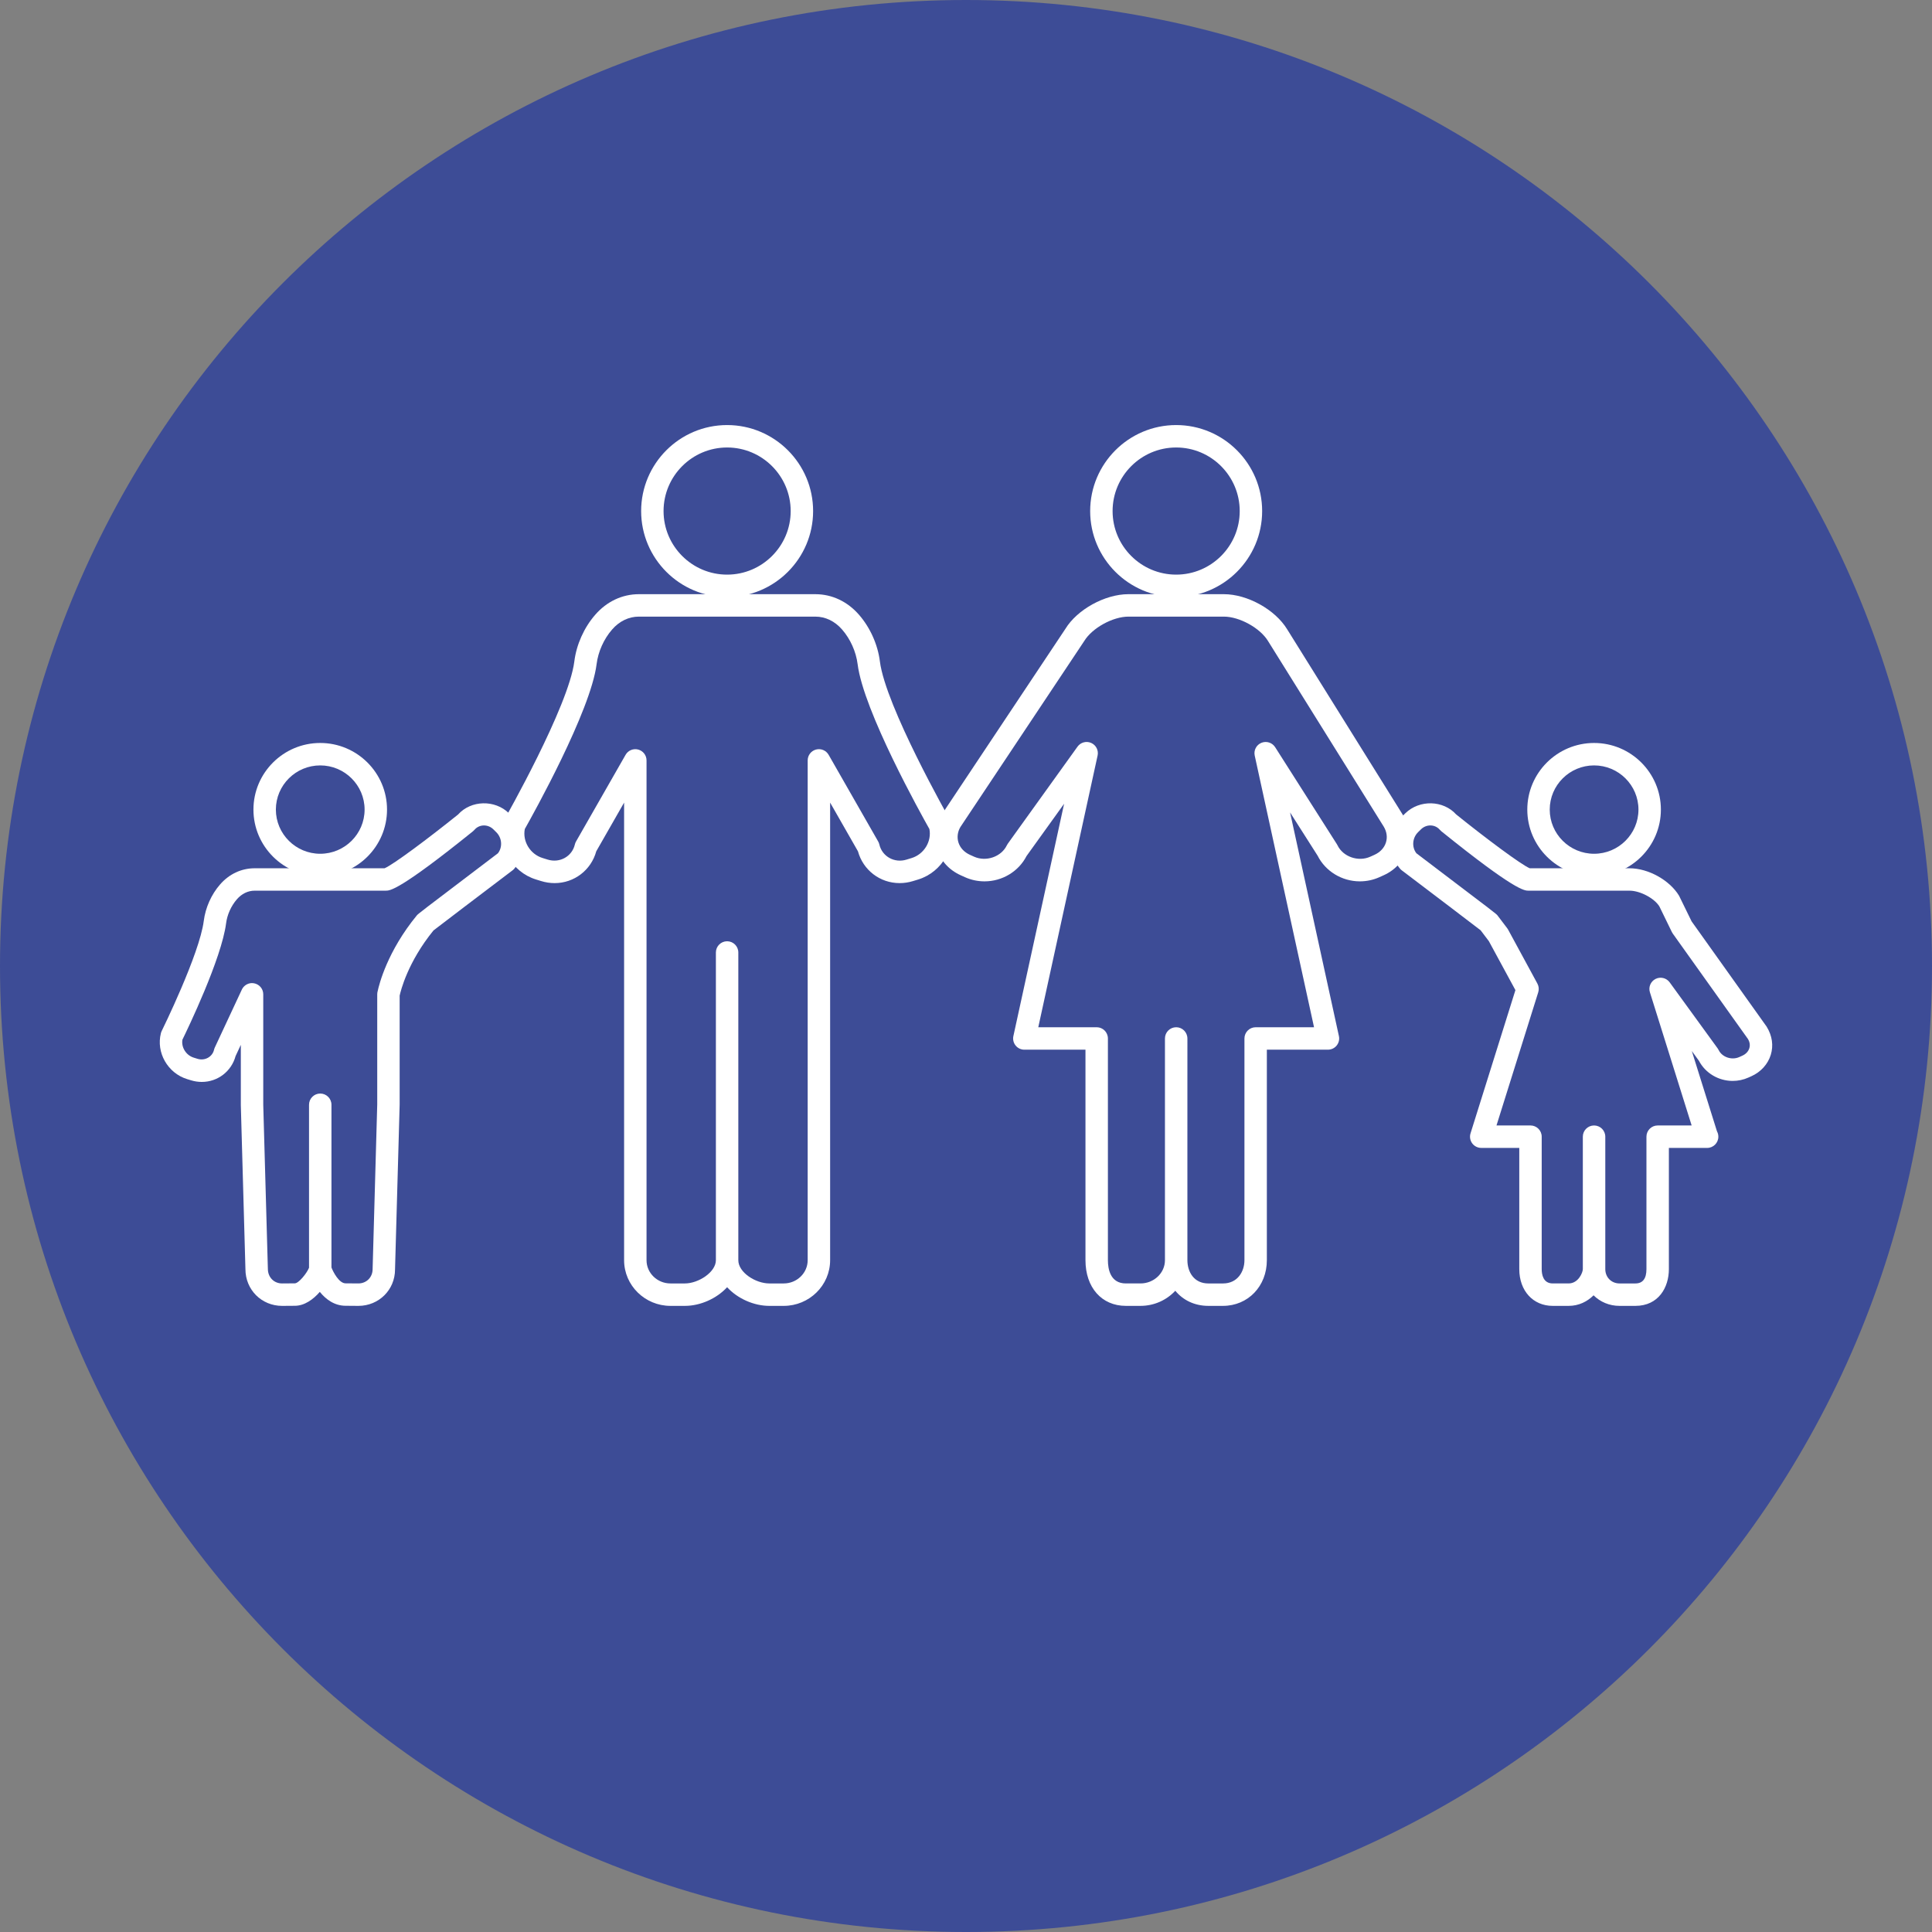
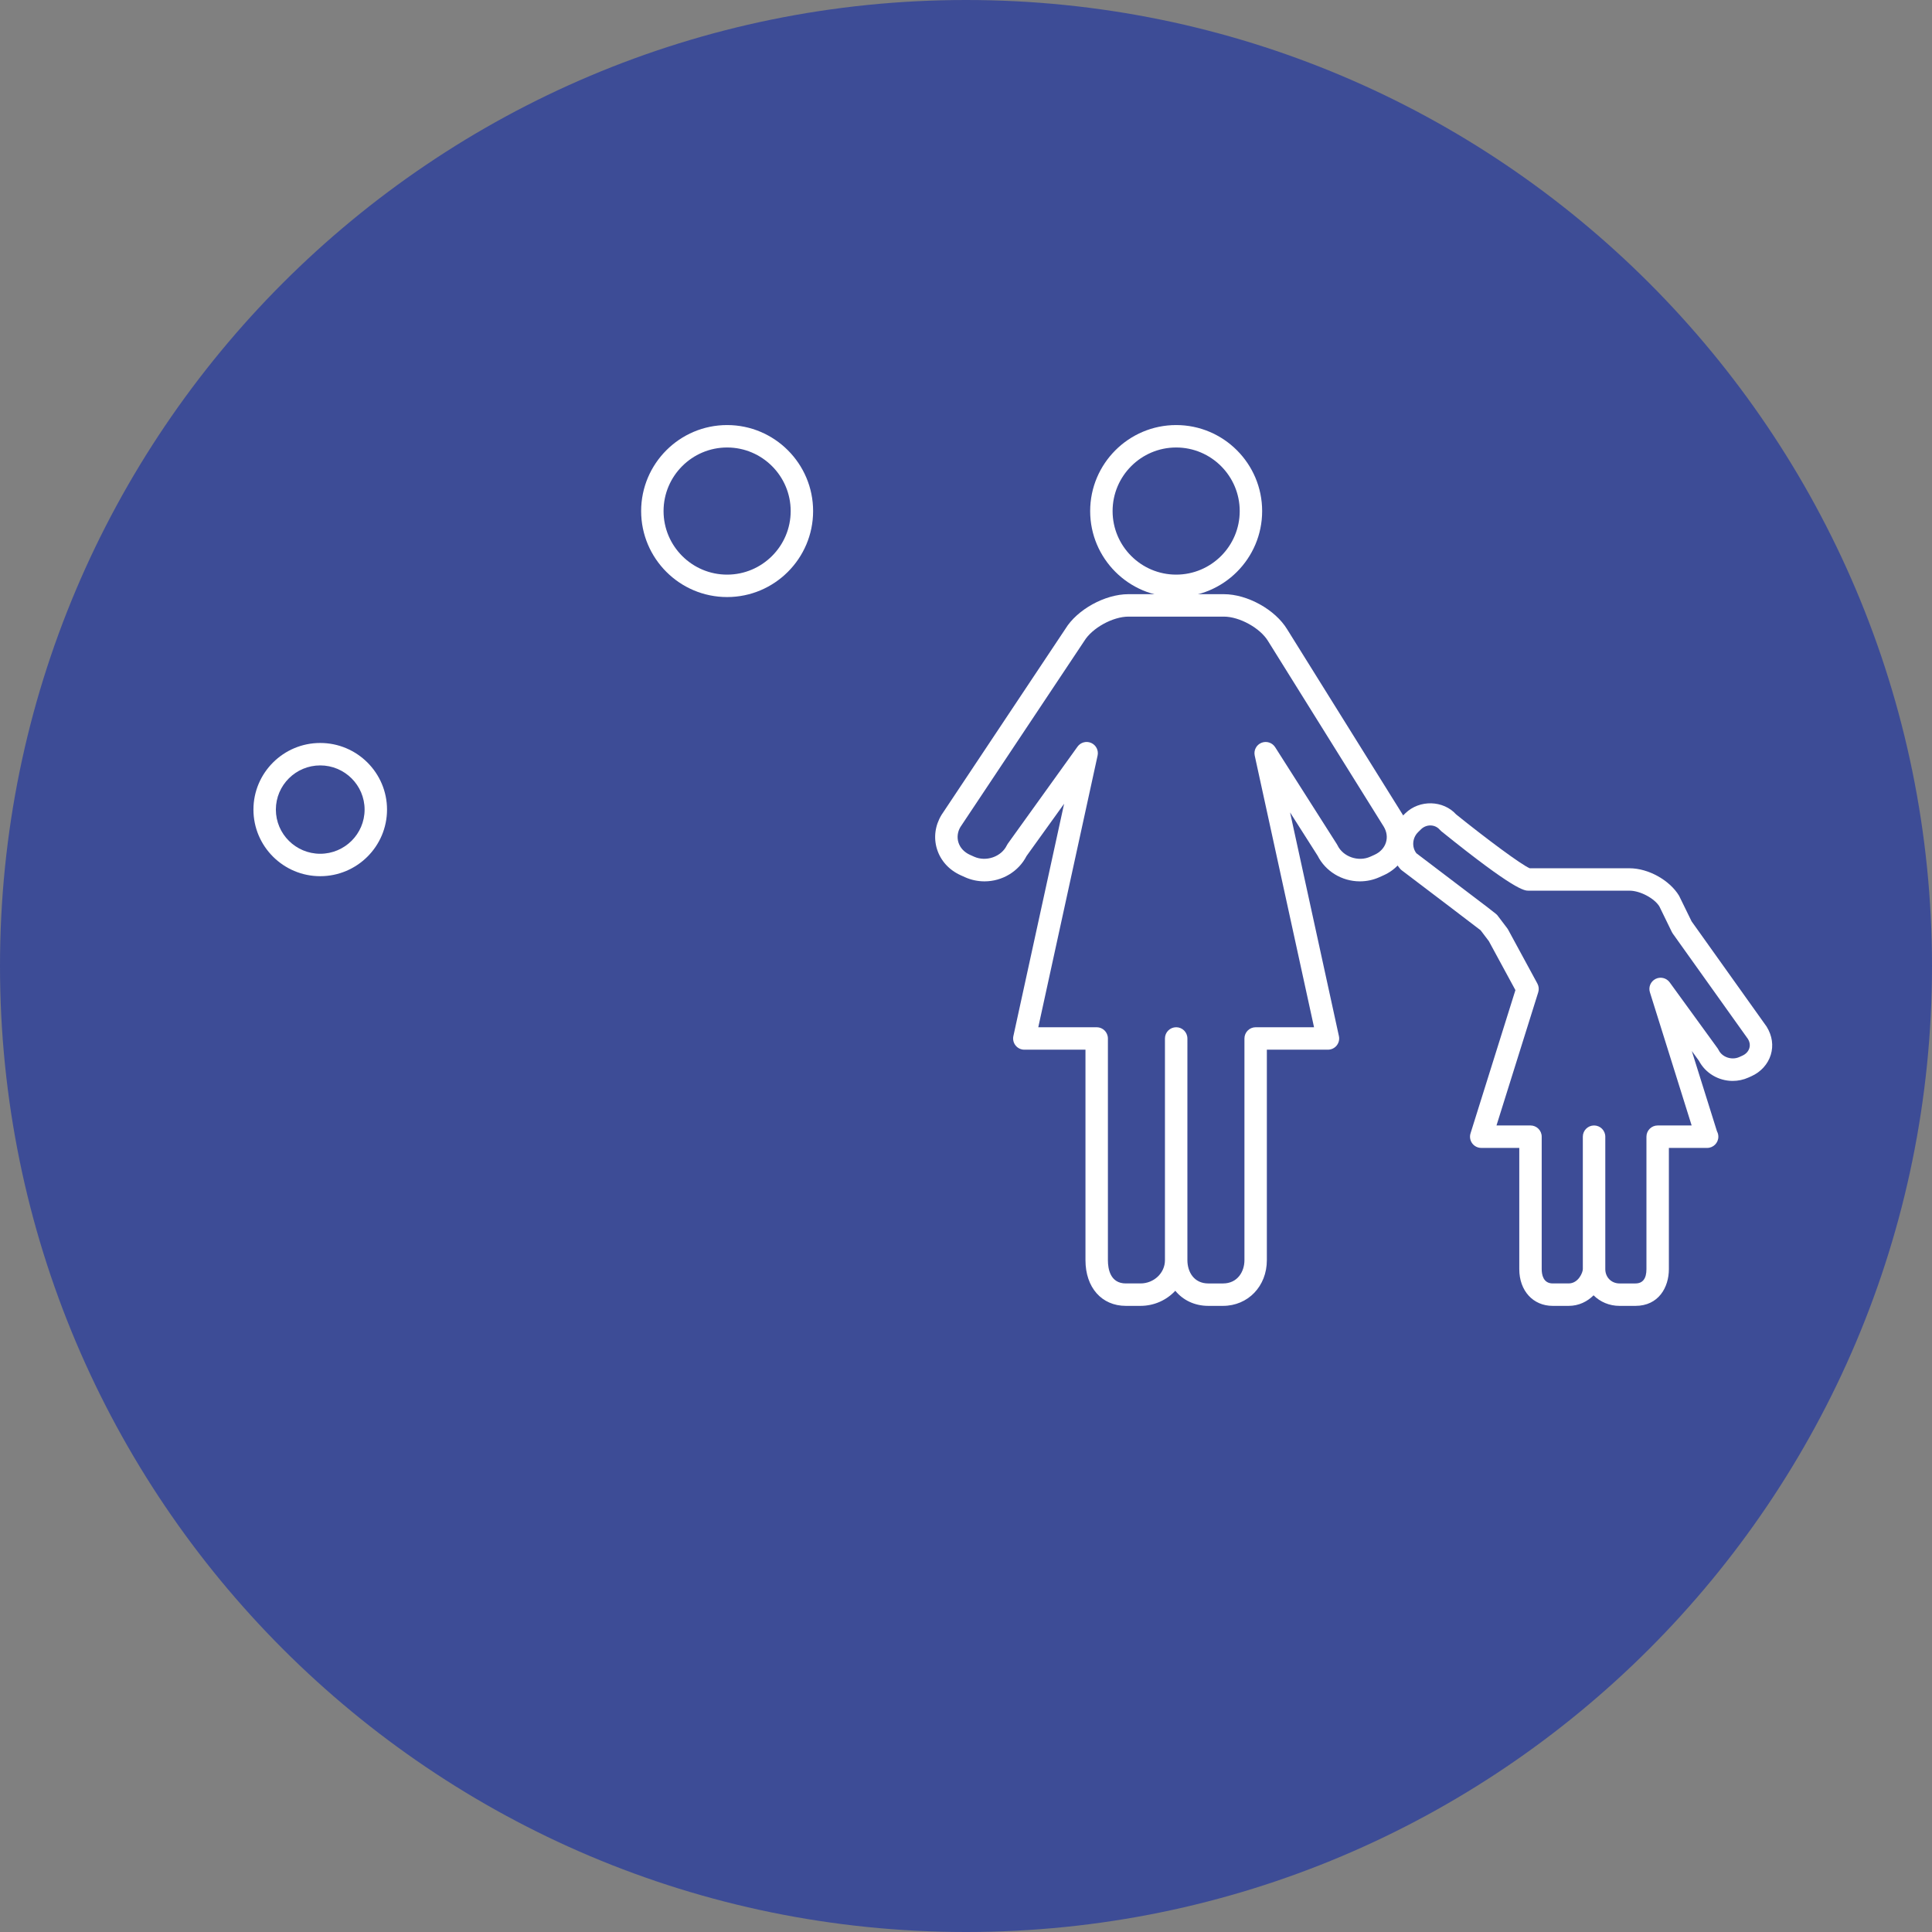
<svg xmlns="http://www.w3.org/2000/svg" version="1.1" x="0px" y="0px" width="260px" height="260px" viewBox="0 0 260 260" enable-background="new 0 0 260 260" xml:space="preserve">
  <rect x="0" y="0" width="260" height="260" fill="#808080" stroke="none" />
  <path fill="#3D4C96" d="M260,130c0,71.799-58.203,130-130,130S0,201.799,0,130C0,58.203,58.203,0,130,0S260,58.203,260,130" />
-   <path fill="#FFFFFF" d="M214.527,117.914c-4.957,0-8.99-4.02-8.99-8.963c0-4.942,4.033-8.965,8.99-8.965  c4.955,0,8.988,4.022,8.988,8.965C223.516,113.895,219.482,117.914,214.527,117.914 M214.527,103.005  c-3.293,0-5.971,2.668-5.971,5.946c0,3.279,2.678,5.945,5.971,5.945c3.291,0,5.97-2.666,5.97-5.945  C220.497,105.673,217.818,103.005,214.527,103.005" />
  <path fill="#FFFFFF" d="M220.087,175.739h-2.14c-1.377,0-2.604-0.538-3.492-1.421c-0.834,0.834-1.974,1.421-3.354,1.421h-2.139  c-2.651,0-4.504-2.034-4.504-4.945v-16.314h-5.119c-0.48,0-0.932-0.229-1.217-0.616c-0.284-0.386-0.368-0.886-0.224-1.344  l6.04-19.274l-3.578-6.595l-1.102-1.455c-0.936-0.73-6.729-5.127-10.606-8.065c-0.079-0.058-0.153-0.127-0.218-0.202  c-1.787-2.015-1.648-5.204,0.31-7.109l0.377-0.371c1.916-1.861,5.103-1.77,6.848,0.158c3.944,3.175,8.732,6.755,9.895,7.241h13.43  c2.522,0,5.387,1.588,6.665,3.692l1.688,3.45l10.098,14.167c0.764,1.242,0.938,2.563,0.555,3.808  c-0.388,1.253-1.334,2.296-2.595,2.863l-0.406,0.183c-0.676,0.304-1.391,0.454-2.126,0.454c-1.911,0-3.673-1.057-4.536-2.706  l-0.962-1.322l3.389,10.811c0.117,0.215,0.185,0.461,0.185,0.724c0,0.834-0.675,1.51-1.51,1.51c-0.006,0.002-0.018,0.002-0.029,0  h-5.119v16.314C224.59,173.254,223.197,175.739,220.087,175.739 M216.033,152.97v17.824c0,1.1,0.823,1.926,1.914,1.926h2.14  c0.984,0,1.484-0.646,1.484-1.926V152.97c0-0.834,0.675-1.51,1.51-1.51h4.573l-5.617-17.922c-0.221-0.704,0.101-1.466,0.762-1.799  c0.662-0.334,1.465-0.135,1.898,0.461l6.453,8.882c0.054,0.073,0.099,0.15,0.138,0.229c0.461,0.951,1.746,1.403,2.775,0.943  l0.403-0.181c0.478-0.215,0.815-0.57,0.948-1.003c0.128-0.411,0.063-0.845-0.188-1.254l-10.111-14.178  c-0.049-0.067-0.092-0.141-0.128-0.216l-1.676-3.44c-0.658-1.072-2.566-2.118-4.019-2.118h-13.596c-0.546,0-1.813,0-11.724-7.993  c-0.074-0.058-0.142-0.125-0.204-0.197c-0.641-0.756-1.799-0.79-2.538-0.069l-0.377,0.371c-0.792,0.77-0.888,2.02-0.243,2.852  c10.708,8.112,10.751,8.163,10.901,8.349l1.322,1.742c0.046,0.062,0.087,0.123,0.124,0.192l3.938,7.257  c0.194,0.359,0.235,0.782,0.113,1.17l-5.617,17.922h4.573c0.834,0,1.51,0.676,1.51,1.51v17.824c0,0.72,0.192,1.926,1.485,1.926  h2.139c1.316,0,1.912-1.477,1.912-1.926V152.97c0-0.834,0.677-1.51,1.511-1.51S216.033,152.136,216.033,152.97" />
-   <path fill="#FFFFFF" d="M48.23,175.739h-0.012l-1.705-0.014c-1.499,0-2.659-0.86-3.474-1.87c-0.883,1.019-2.068,1.872-3.365,1.872  l-1.703,0.012c-2.775,0-4.942-2.172-4.942-4.945l-0.62-22.076v-8.107l-0.706,1.511c-0.557,2.058-2.403,3.479-4.546,3.479  c-0.492,0-0.985-0.074-1.464-0.223l-0.52-0.159c-2.605-0.805-4.185-3.577-3.517-6.185c0.027-0.101,0.062-0.2,0.109-0.295  c0.05-0.101,5.078-10.316,5.656-14.796c0.228-1.8,1.021-3.568,2.184-4.903c1.224-1.414,2.88-2.192,4.661-2.192h17.488  c1.165-0.485,5.954-4.066,9.898-7.241c1.744-1.931,4.94-2.017,6.842-0.164l0.389,0.382c1.952,1.901,2.092,5.09,0.305,7.105  c-0.065,0.074-0.14,0.143-0.219,0.201c-3.912,2.965-9.776,7.414-10.631,8.084c-3.472,4.262-4.418,8.143-4.554,8.772v14.688  l-0.622,22.162C53.162,173.567,50.995,175.739,48.23,175.739 M33.918,132.3c0.08,0,0.159,0.007,0.24,0.021  c0.731,0.119,1.269,0.746,1.269,1.485v14.869l0.621,22.077c0,1.142,0.822,1.968,1.913,1.968l1.713-0.013  c0.521,0,1.62-1.36,1.913-2.098v-21.935c0-0.835,0.675-1.51,1.509-1.51c0.835,0,1.51,0.675,1.51,1.51v21.895  c0.229,0.613,1.021,2.137,1.9,2.137l1.728,0.014c1.09-0.004,1.91-0.829,1.91-1.926l0.622-22.162v-14.826  c0-0.149,0.022-0.295,0.063-0.433c0.194-0.912,1.307-5.366,5.276-10.194c0.167-0.191,0.235-0.268,10.905-8.351  c0.645-0.832,0.551-2.082-0.238-2.846l-0.389-0.383c-0.725-0.703-1.886-0.686-2.531,0.074c-0.062,0.072-0.13,0.141-0.203,0.198  c-9.912,7.992-11.18,7.992-11.722,7.992H34.269c-0.893,0-1.741,0.411-2.385,1.155c-0.781,0.896-1.312,2.08-1.459,3.248  c-0.615,4.757-5.181,14.229-5.873,15.645c-0.184,1.017,0.484,2.104,1.514,2.42l0.516,0.16c0.974,0.301,1.997-0.252,2.223-1.221  c0.024-0.104,0.057-0.201,0.101-0.296l3.627-7.771c0.051-0.116,0.116-0.223,0.193-0.321C33.01,132.522,33.448,132.3,33.918,132.3" />
  <path fill="#FFFFFF" d="M43.093,117.914c-4.956,0-8.986-4.02-8.986-8.963c0-4.942,4.03-8.965,8.986-8.965  c4.958,0,8.991,4.022,8.991,8.965C52.084,113.895,48.051,117.914,43.093,117.914 M43.093,103.005c-3.291,0-5.968,2.668-5.968,5.946  c0,3.279,2.677,5.945,5.968,5.945c3.293,0,5.973-2.666,5.973-5.945C49.066,105.673,46.386,103.005,43.093,103.005" />
  <path fill="#FFFFFF" d="M164.58,175.738h-1.969c-1.838,0-3.402-0.763-4.445-2.033c-1.157,1.247-2.832,2.033-4.69,2.033h-1.963  c-3.25,0-5.435-2.47-5.435-6.146v-28.33h-8.227c-0.457,0-0.889-0.206-1.176-0.563c-0.286-0.354-0.396-0.823-0.298-1.267  l6.827-31.267l-5.057,7.036c-1.061,2.075-3.264,3.408-5.653,3.408c-0.918,0-1.809-0.19-2.646-0.567l-0.547-0.247  c-1.58-0.71-2.717-1.964-3.205-3.528c-0.476-1.535-0.261-3.166,0.605-4.596l16.669-25.033c1.58-2.6,5.323-4.676,8.489-4.676H164.7  c3.17,0,6.914,2.078,8.523,4.73l15.558,24.959c0.877,1.445,1.094,3.076,0.619,4.61c-0.486,1.564-1.623,2.82-3.203,3.532  l-0.549,0.248c-0.836,0.377-1.727,0.567-2.645,0.567c-2.407,0-4.626-1.35-5.681-3.448l-3.71-5.828l6.572,30.099  c0.099,0.443-0.012,0.912-0.298,1.267c-0.287,0.357-0.72,0.563-1.177,0.563h-8.222v28.33  C170.489,173.096,167.95,175.738,164.58,175.738 M159.793,154.672l0.002,14.921c0,1.557,0.871,3.128,2.816,3.128h1.969  c1.986,0,2.891-1.622,2.891-3.128v-29.84c0-0.835,0.676-1.51,1.51-1.51h7.856l-7.983-36.561c-0.156-0.715,0.223-1.439,0.899-1.717  c0.672-0.277,1.453-0.034,1.849,0.584l8.312,13.061c0.031,0.05,0.061,0.102,0.086,0.155c0.739,1.529,2.785,2.256,4.411,1.523  l0.547-0.246c0.778-0.35,1.333-0.945,1.558-1.675c0.217-0.695,0.108-1.453-0.305-2.133l-15.56-24.96  c-1.068-1.762-3.845-3.293-5.951-3.293h-12.839c-2.104,0-4.882,1.531-5.944,3.278l-16.667,25.031  c-0.378,0.625-0.484,1.381-0.27,2.078c0.229,0.729,0.78,1.323,1.559,1.673l0.547,0.246c1.629,0.73,3.669,0.008,4.407-1.523  c0.037-0.077,0.083-0.153,0.133-0.225l9.383-13.06c0.419-0.582,1.186-0.79,1.842-0.498c0.652,0.29,1.012,1.001,0.859,1.699  l-7.983,36.561h7.86c0.835,0,1.51,0.675,1.51,1.51v29.84c0,1.169,0.313,3.128,2.416,3.128h1.963c1.819,0,3.298-1.403,3.298-3.128  v-29.84c0-0.835,0.676-1.51,1.511-1.51c0.834,0,1.509,0.675,1.509,1.51h0.002L159.793,154.672z" />
  <path fill="#FFFFFF" d="M158.284,80.349c-6.383,0-11.574-5.189-11.574-11.569c0-6.384,5.191-11.577,11.574-11.577  c6.381,0,11.57,5.193,11.57,11.577C169.854,75.159,164.665,80.349,158.284,80.349 M158.284,60.221c-4.717,0-8.556,3.841-8.556,8.559  c0,4.714,3.839,8.551,8.556,8.551c4.715,0,8.552-3.837,8.552-8.551C166.836,64.062,162.999,60.221,158.284,60.221" />
-   <path fill="#FFFFFF" d="M105.467,175.739h-1.937c-2.058,0-4.261-0.966-5.679-2.511c-1.418,1.545-3.623,2.511-5.682,2.511h-1.938  c-3.442,0-6.243-2.758-6.243-6.147v-61.581l-3.747,6.554c-0.694,2.531-2.965,4.28-5.603,4.28c-0.61,0-1.223-0.093-1.821-0.278  l-0.69-0.213c-3.246-0.998-5.215-4.458-4.386-7.712c0.032-0.131,0.084-0.256,0.149-0.373c0.088-0.152,8.644-15.228,9.4-21.257  c0.281-2.26,1.303-4.546,2.801-6.268c1.552-1.792,3.641-2.781,5.881-2.781h23.756c2.242,0,4.332,0.989,5.884,2.784  c1.493,1.717,2.517,4.003,2.799,6.266c0.755,6.028,9.312,21.104,9.398,21.256c0.067,0.117,0.118,0.242,0.151,0.373  c0.827,3.25-1.14,6.711-4.384,7.714l-0.696,0.213c-0.593,0.184-1.207,0.276-1.817,0.276c-2.638,0-4.909-1.746-5.604-4.278  l-3.746-6.556v61.581C111.713,172.981,108.91,175.739,105.467,175.739 M99.36,128.181v41.411c0,1.655,2.332,3.128,4.17,3.128h1.937  c1.779,0,3.227-1.402,3.227-3.128V102.33c0-0.683,0.46-1.282,1.122-1.459c0.659-0.178,1.358,0.115,1.698,0.71l6.668,11.664  c0.072,0.127,0.127,0.264,0.158,0.407c0.375,1.603,2.023,2.538,3.656,2.03l0.694-0.212c1.669-0.517,2.708-2.241,2.385-3.903  c-1.077-1.908-8.872-15.883-9.659-22.181c-0.211-1.682-0.971-3.381-2.086-4.661c-0.972-1.127-2.25-1.743-3.602-1.743H85.973  c-1.351,0-2.631,0.616-3.602,1.739c-1.117,1.284-1.876,2.983-2.085,4.665c-0.79,6.3-8.585,20.272-9.661,22.181  c-0.322,1.662,0.719,3.386,2.391,3.9l0.693,0.215c1.631,0.5,3.276-0.429,3.651-2.031c0.032-0.145,0.087-0.281,0.159-0.408  l6.668-11.662c0.34-0.595,1.035-0.886,1.697-0.71c0.662,0.177,1.123,0.776,1.123,1.459v67.262c0,1.726,1.445,3.128,3.224,3.128  h1.938c1.822,0,4.172-1.517,4.172-3.128v-41.411c0-0.834,0.676-1.51,1.51-1.51S99.36,127.347,99.36,128.181" />
  <path fill="#FFFFFF" d="M97.852,80.349c-6.381,0-11.57-5.19-11.57-11.572c0-6.383,5.189-11.574,11.57-11.574  s11.573,5.191,11.573,11.574C109.425,75.158,104.232,80.349,97.852,80.349 M97.852,60.221c-4.715,0-8.553,3.839-8.553,8.556  c0,4.716,3.838,8.554,8.553,8.554c4.717,0,8.555-3.838,8.555-8.554C106.406,64.06,102.568,60.221,97.852,60.221" />
</svg>